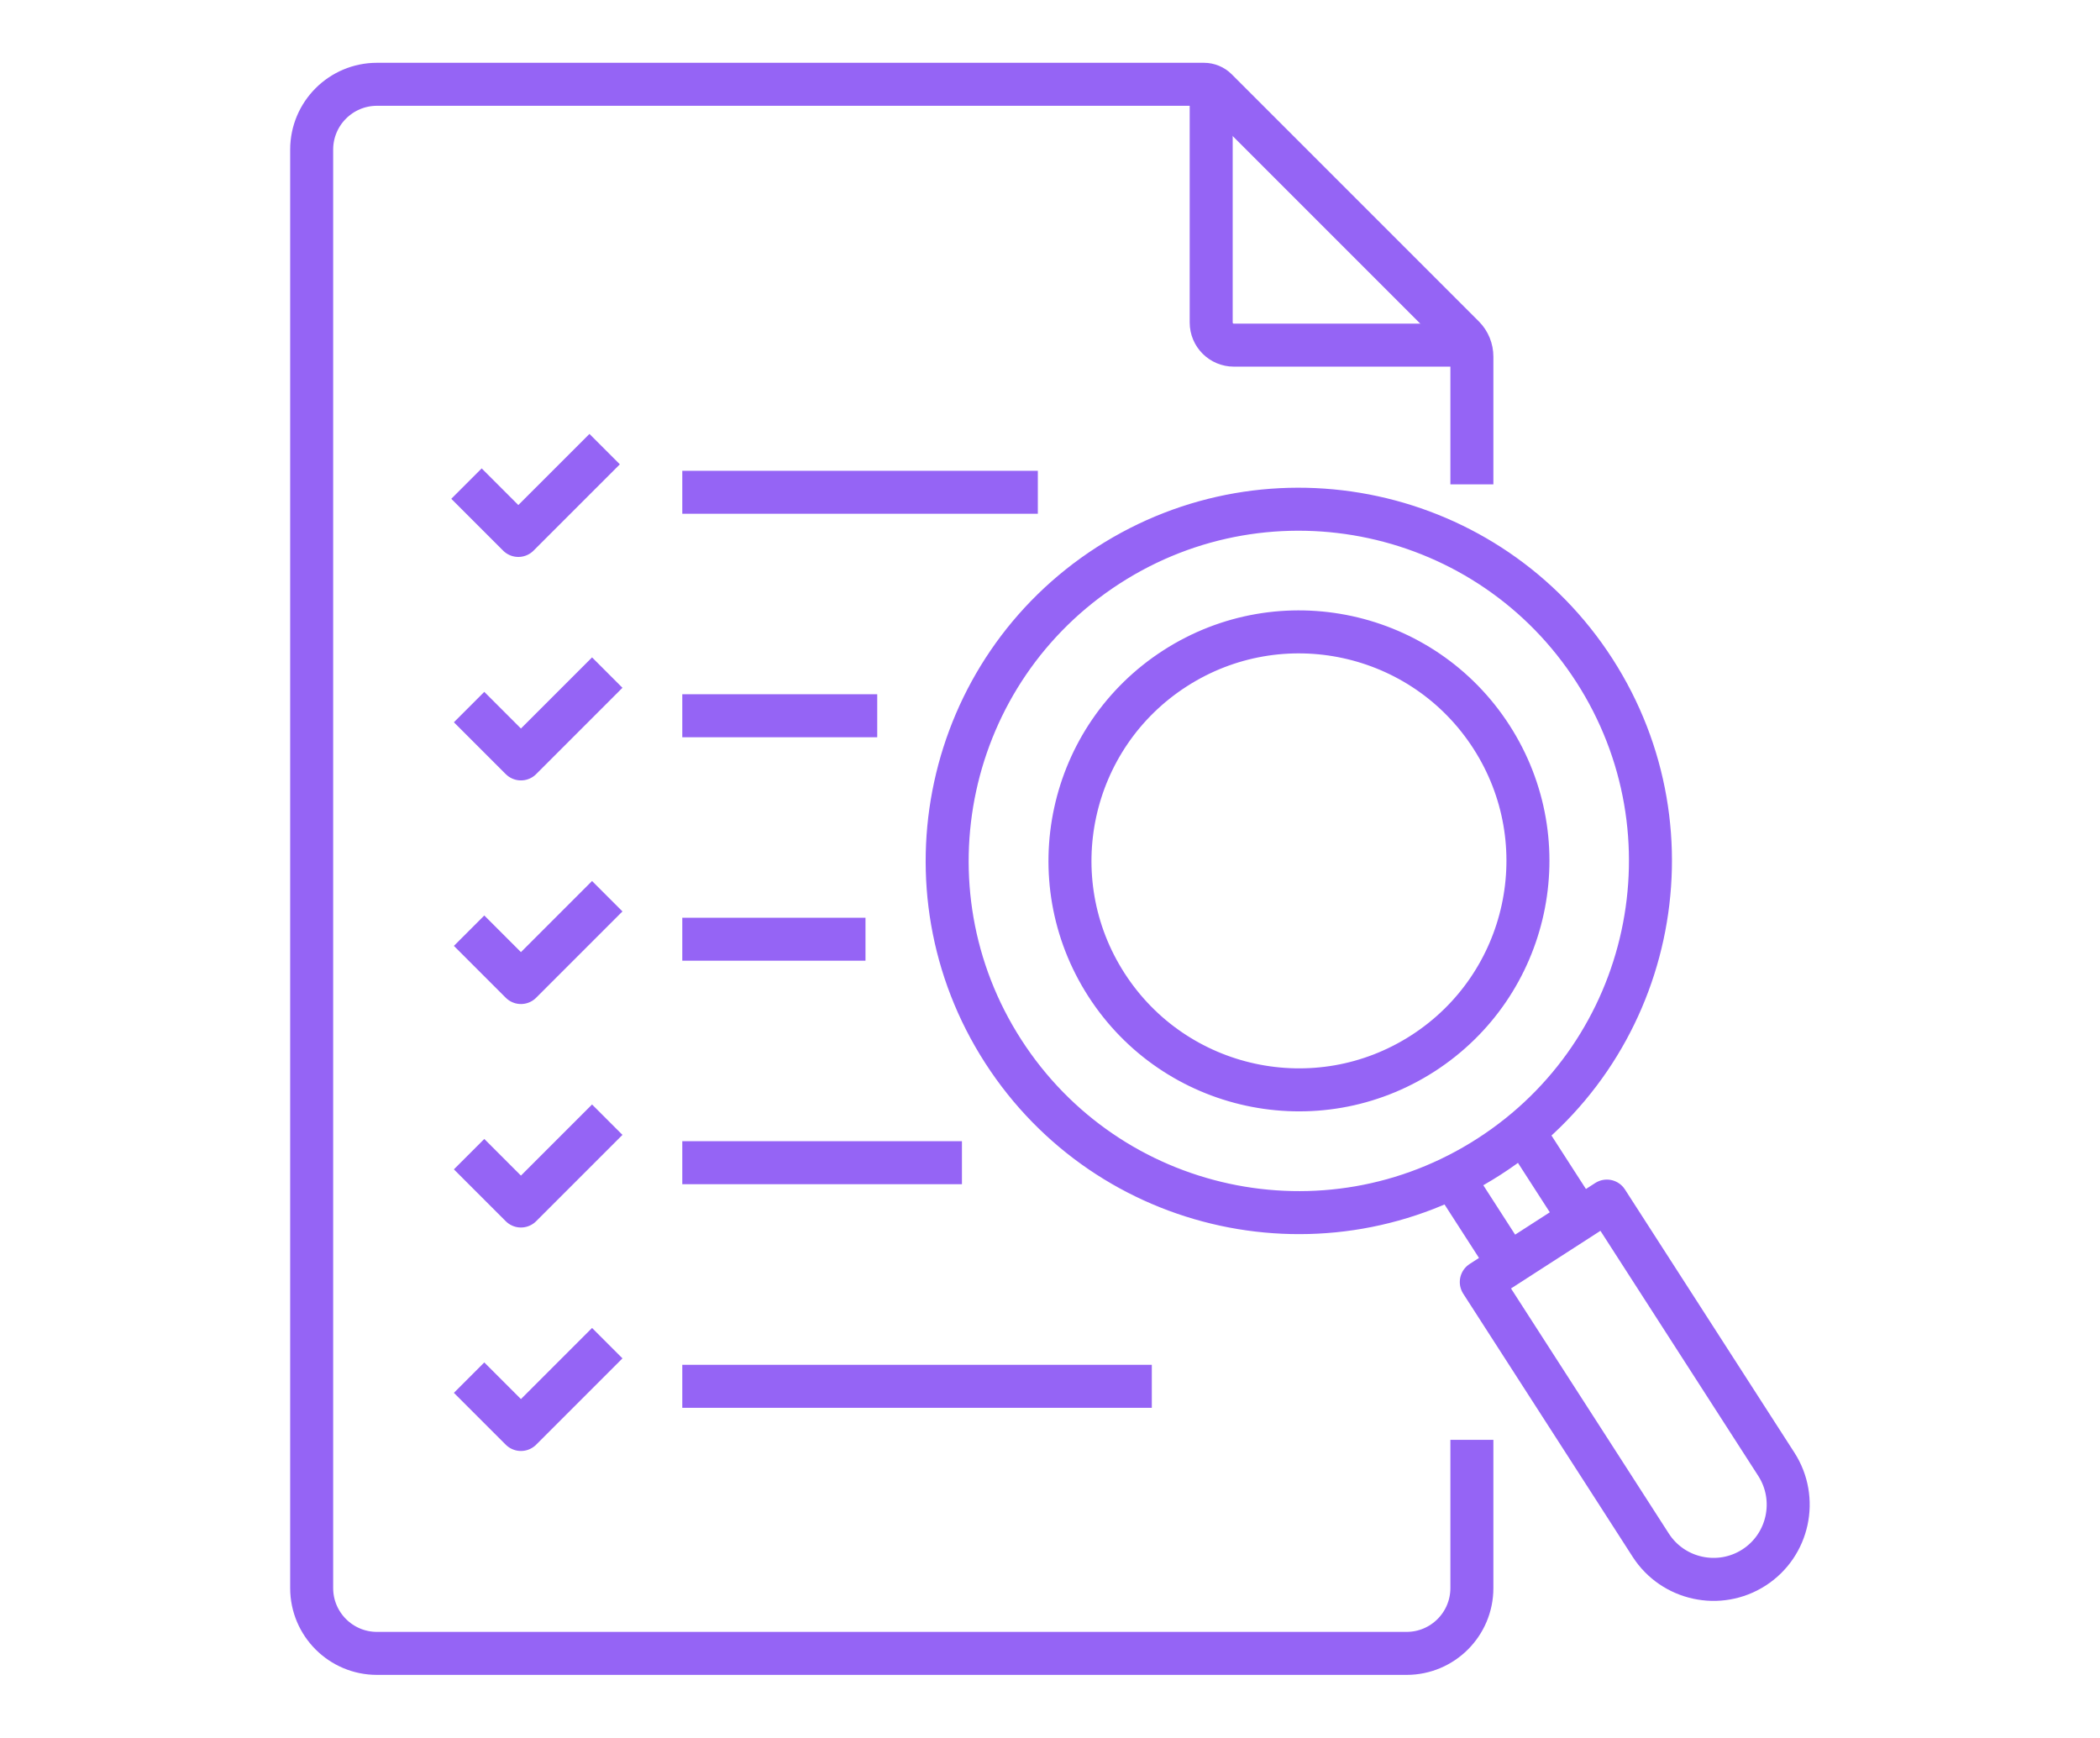
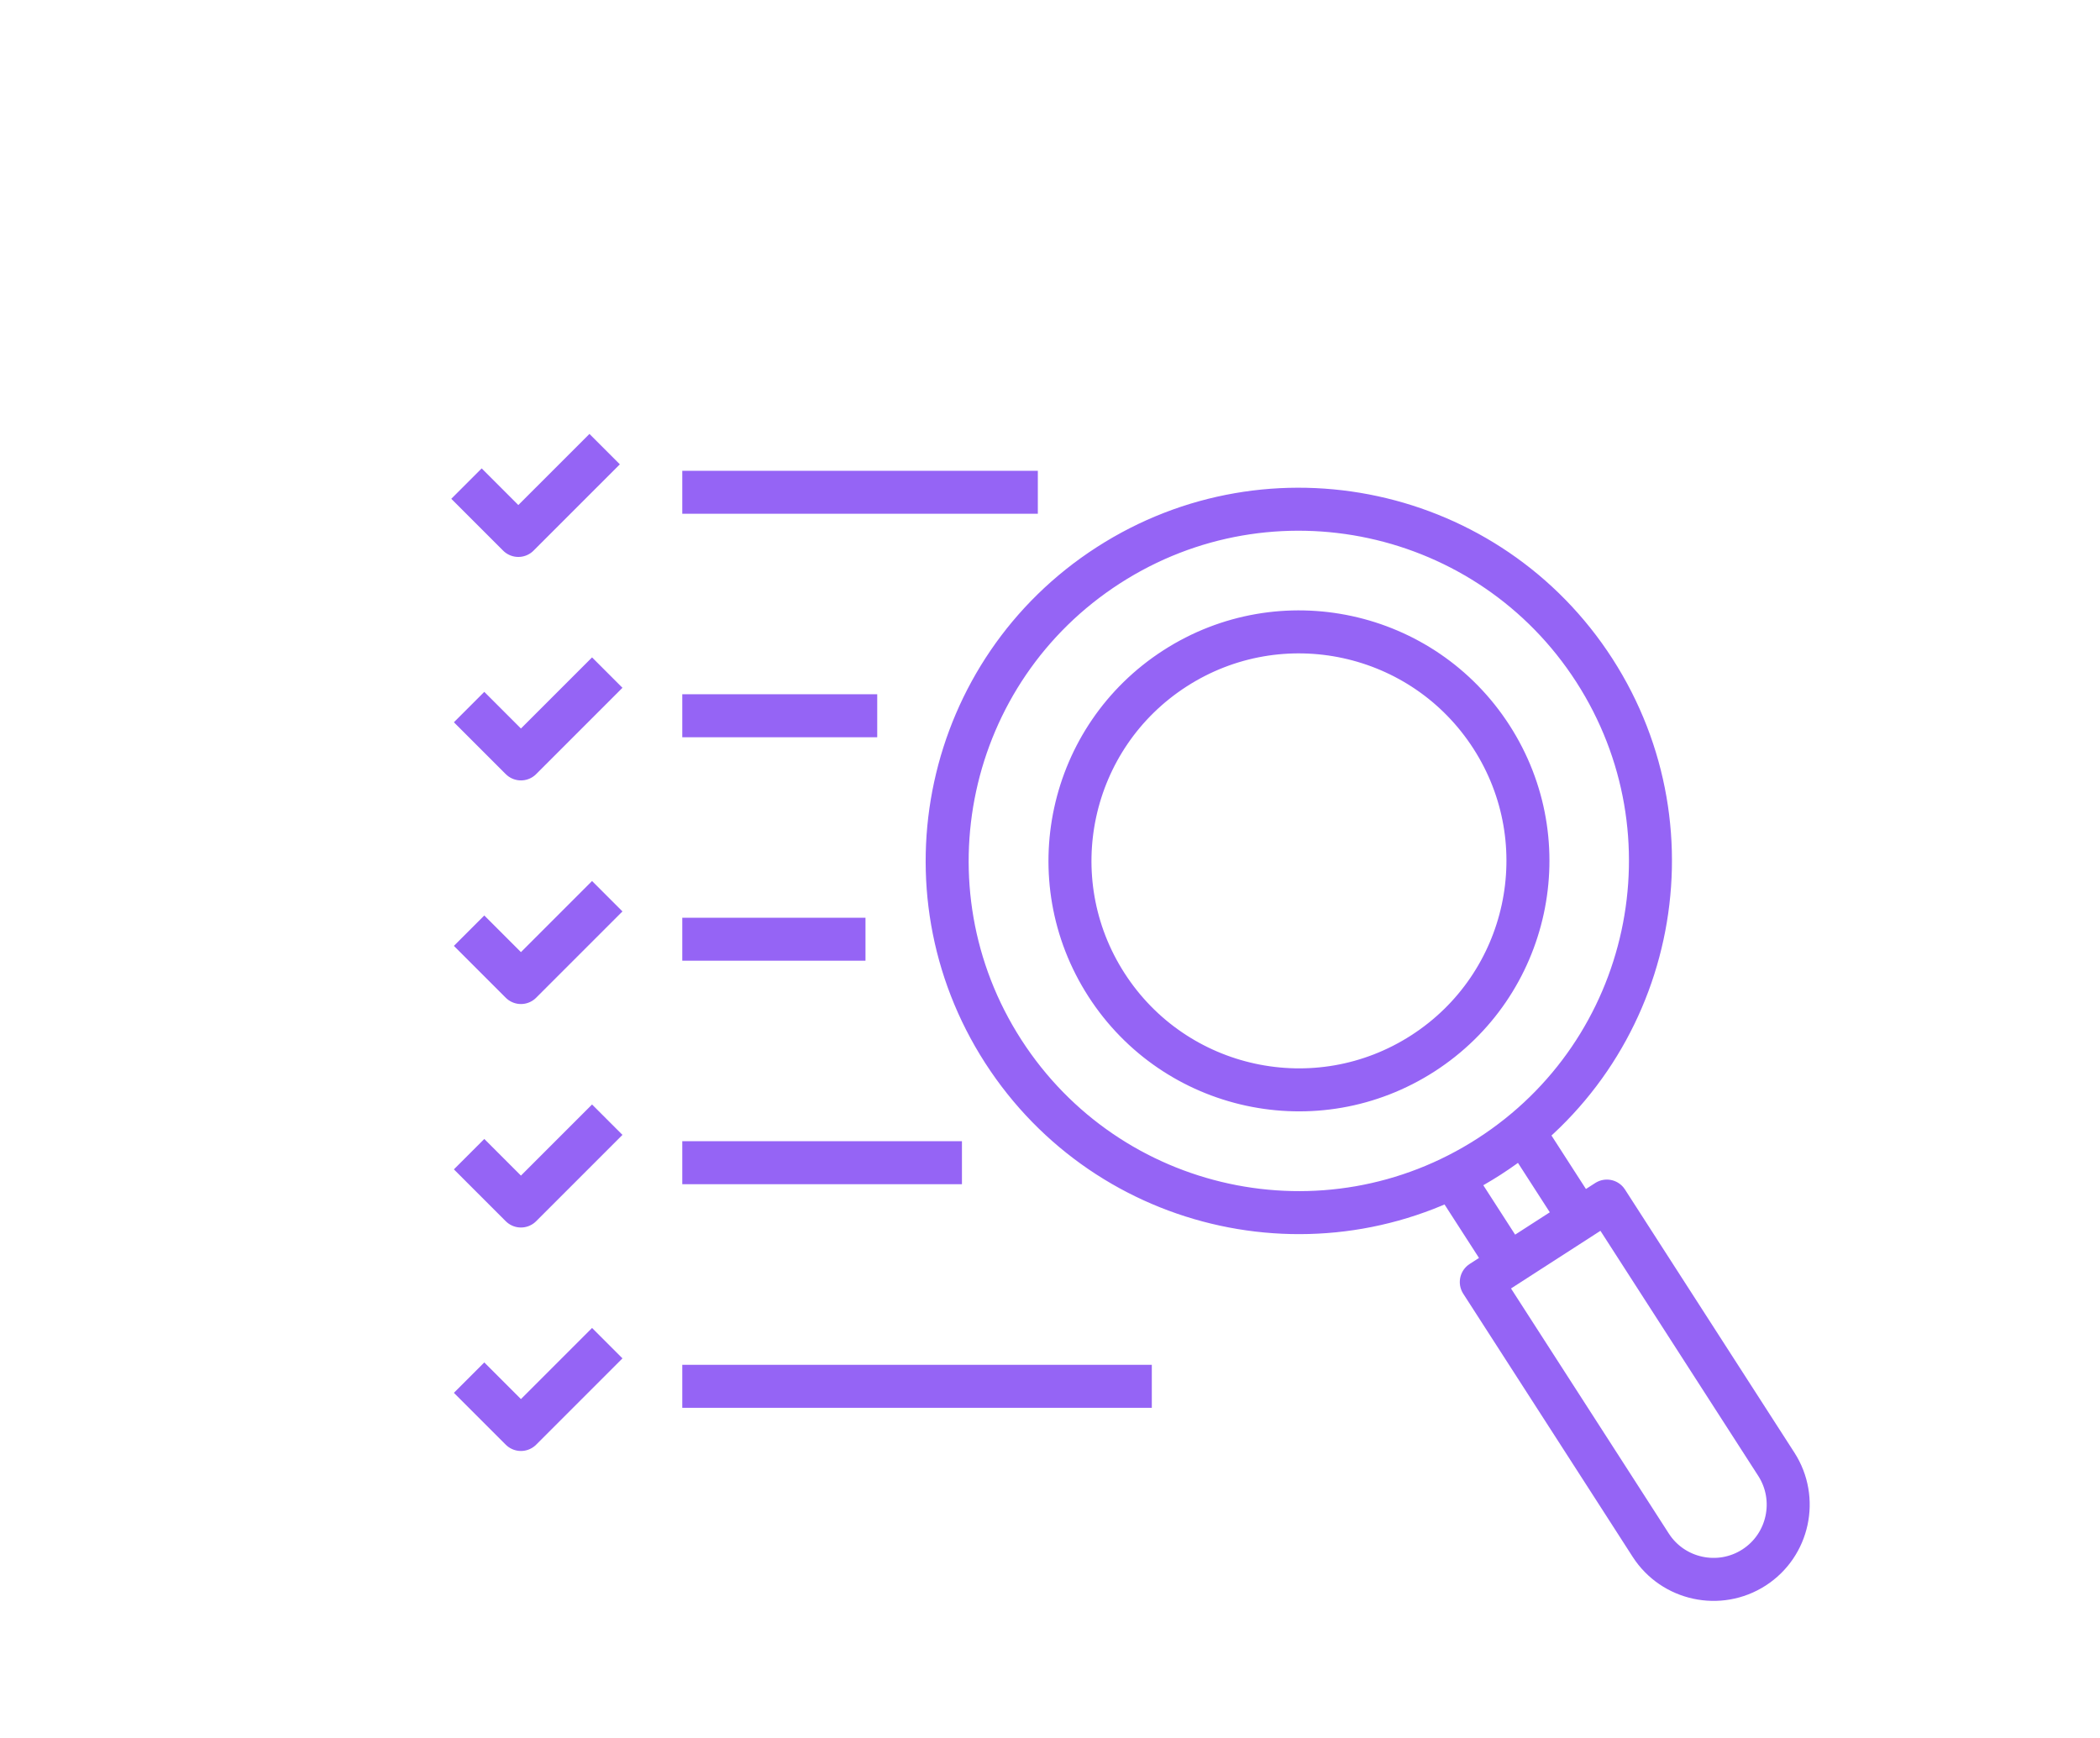
<svg xmlns="http://www.w3.org/2000/svg" version="1.0" id="Ebene_1" x="0px" y="0px" viewBox="0 0 145 120" style="enable-background:new 0 0 145 120;" xml:space="preserve">
  <style type="text/css">
	.st0{fill:none;stroke:#9564F5;stroke-width:2.969;stroke-linecap:square;stroke-miterlimit:10;}
	.st1{fill:none;stroke:#9564F5;stroke-width:2.969;stroke-miterlimit:10;}
	.st2{fill:none;stroke:#9564F5;stroke-width:2.969;stroke-linejoin:round;stroke-miterlimit:10;}
</style>
  <g>
-     <path class="st0" d="M101.63,100.9v8.75c0,2.49-2.02,4.51-4.51,4.51H76.19H46.95H26.03c-2.49,0-4.51-2.02-4.51-4.51V67.37v-55.4   v-1.64c0-2.49,2.02-4.51,4.51-4.51h57.1c0.32,0,0.64,0.13,0.87,0.36l17.06,17.06c0.37,0.37,0.57,0.87,0.57,1.39v7.33" />
-     <path class="st1" d="M83.63,5.84v16.43c0,0.86,0.7,1.56,1.56,1.56h16.43" />
    <path class="st2" d="M47.11,95.72h32.42 M32.39,95.12l3.58,3.58l5.96-5.96 M76.4,68c-4.73-7.34-2.61-17.12,4.73-21.85   c7.34-4.73,17.12-2.61,21.85,4.73c4.73,7.34,2.61,17.12-4.73,21.85C90.91,77.46,81.13,75.34,76.4,68z M47.11,80.28h19.31    M32.21,33.39l3.58,3.58l5.96-5.96 M47.11,33.99h24.55 M47.11,64.85h12.65 M32.39,79.69l3.58,3.58l5.96-5.96 M32.39,64.26   l3.58,3.58l5.96-5.96 M32.39,48.82l3.58,3.58l5.96-5.96 M47.11,49.42h13.46 M109.07,84.16l-3.77-5.85 M102.28,88.52l8.67-5.59   l6.51,10.11l5.19,8.06c1.54,2.39,0.85,5.59-1.54,7.13c-2.39,1.54-5.59,0.85-7.13-1.54l-2.96-4.6L102.28,88.52z M104.18,87.31   l-3.77-5.85 M69.27,72.59c-7.26-11.27-4.01-26.3,7.26-33.56c11.27-7.26,26.3-4.01,33.56,7.26c7.26,11.28,4.01,26.3-7.26,33.56   C91.56,87.12,76.54,83.87,69.27,72.59z" />
  </g>
</svg>